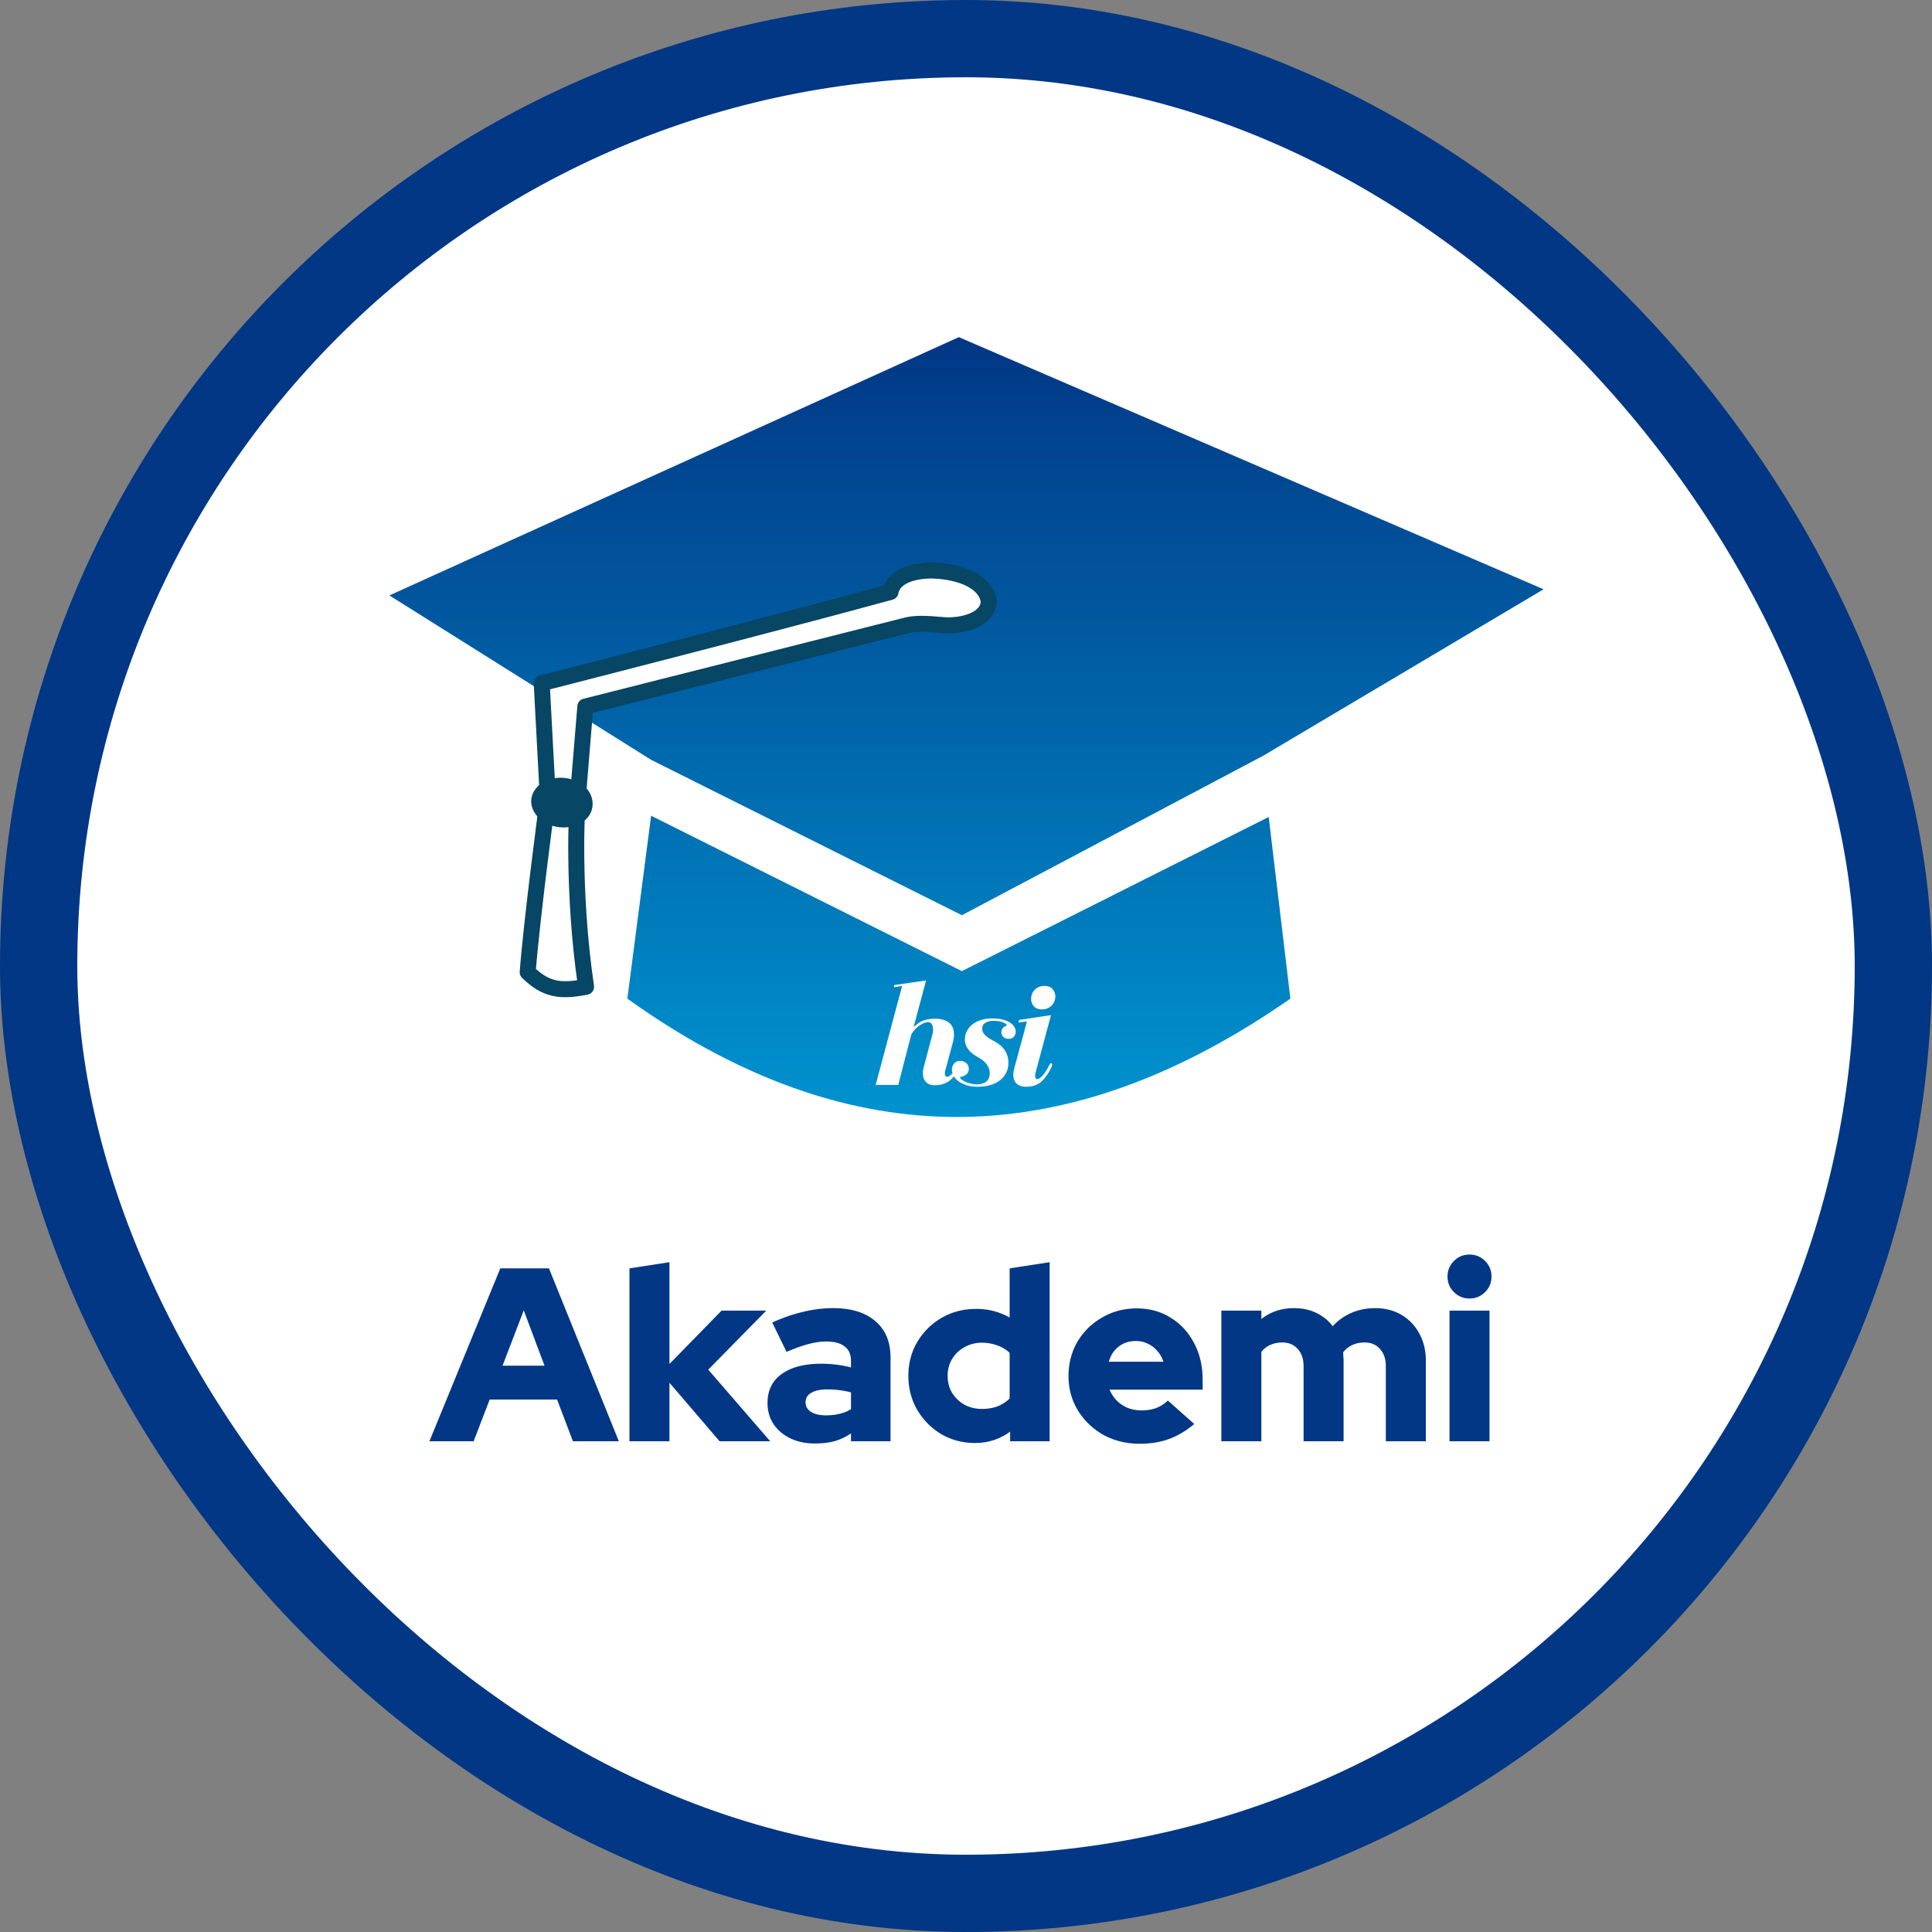
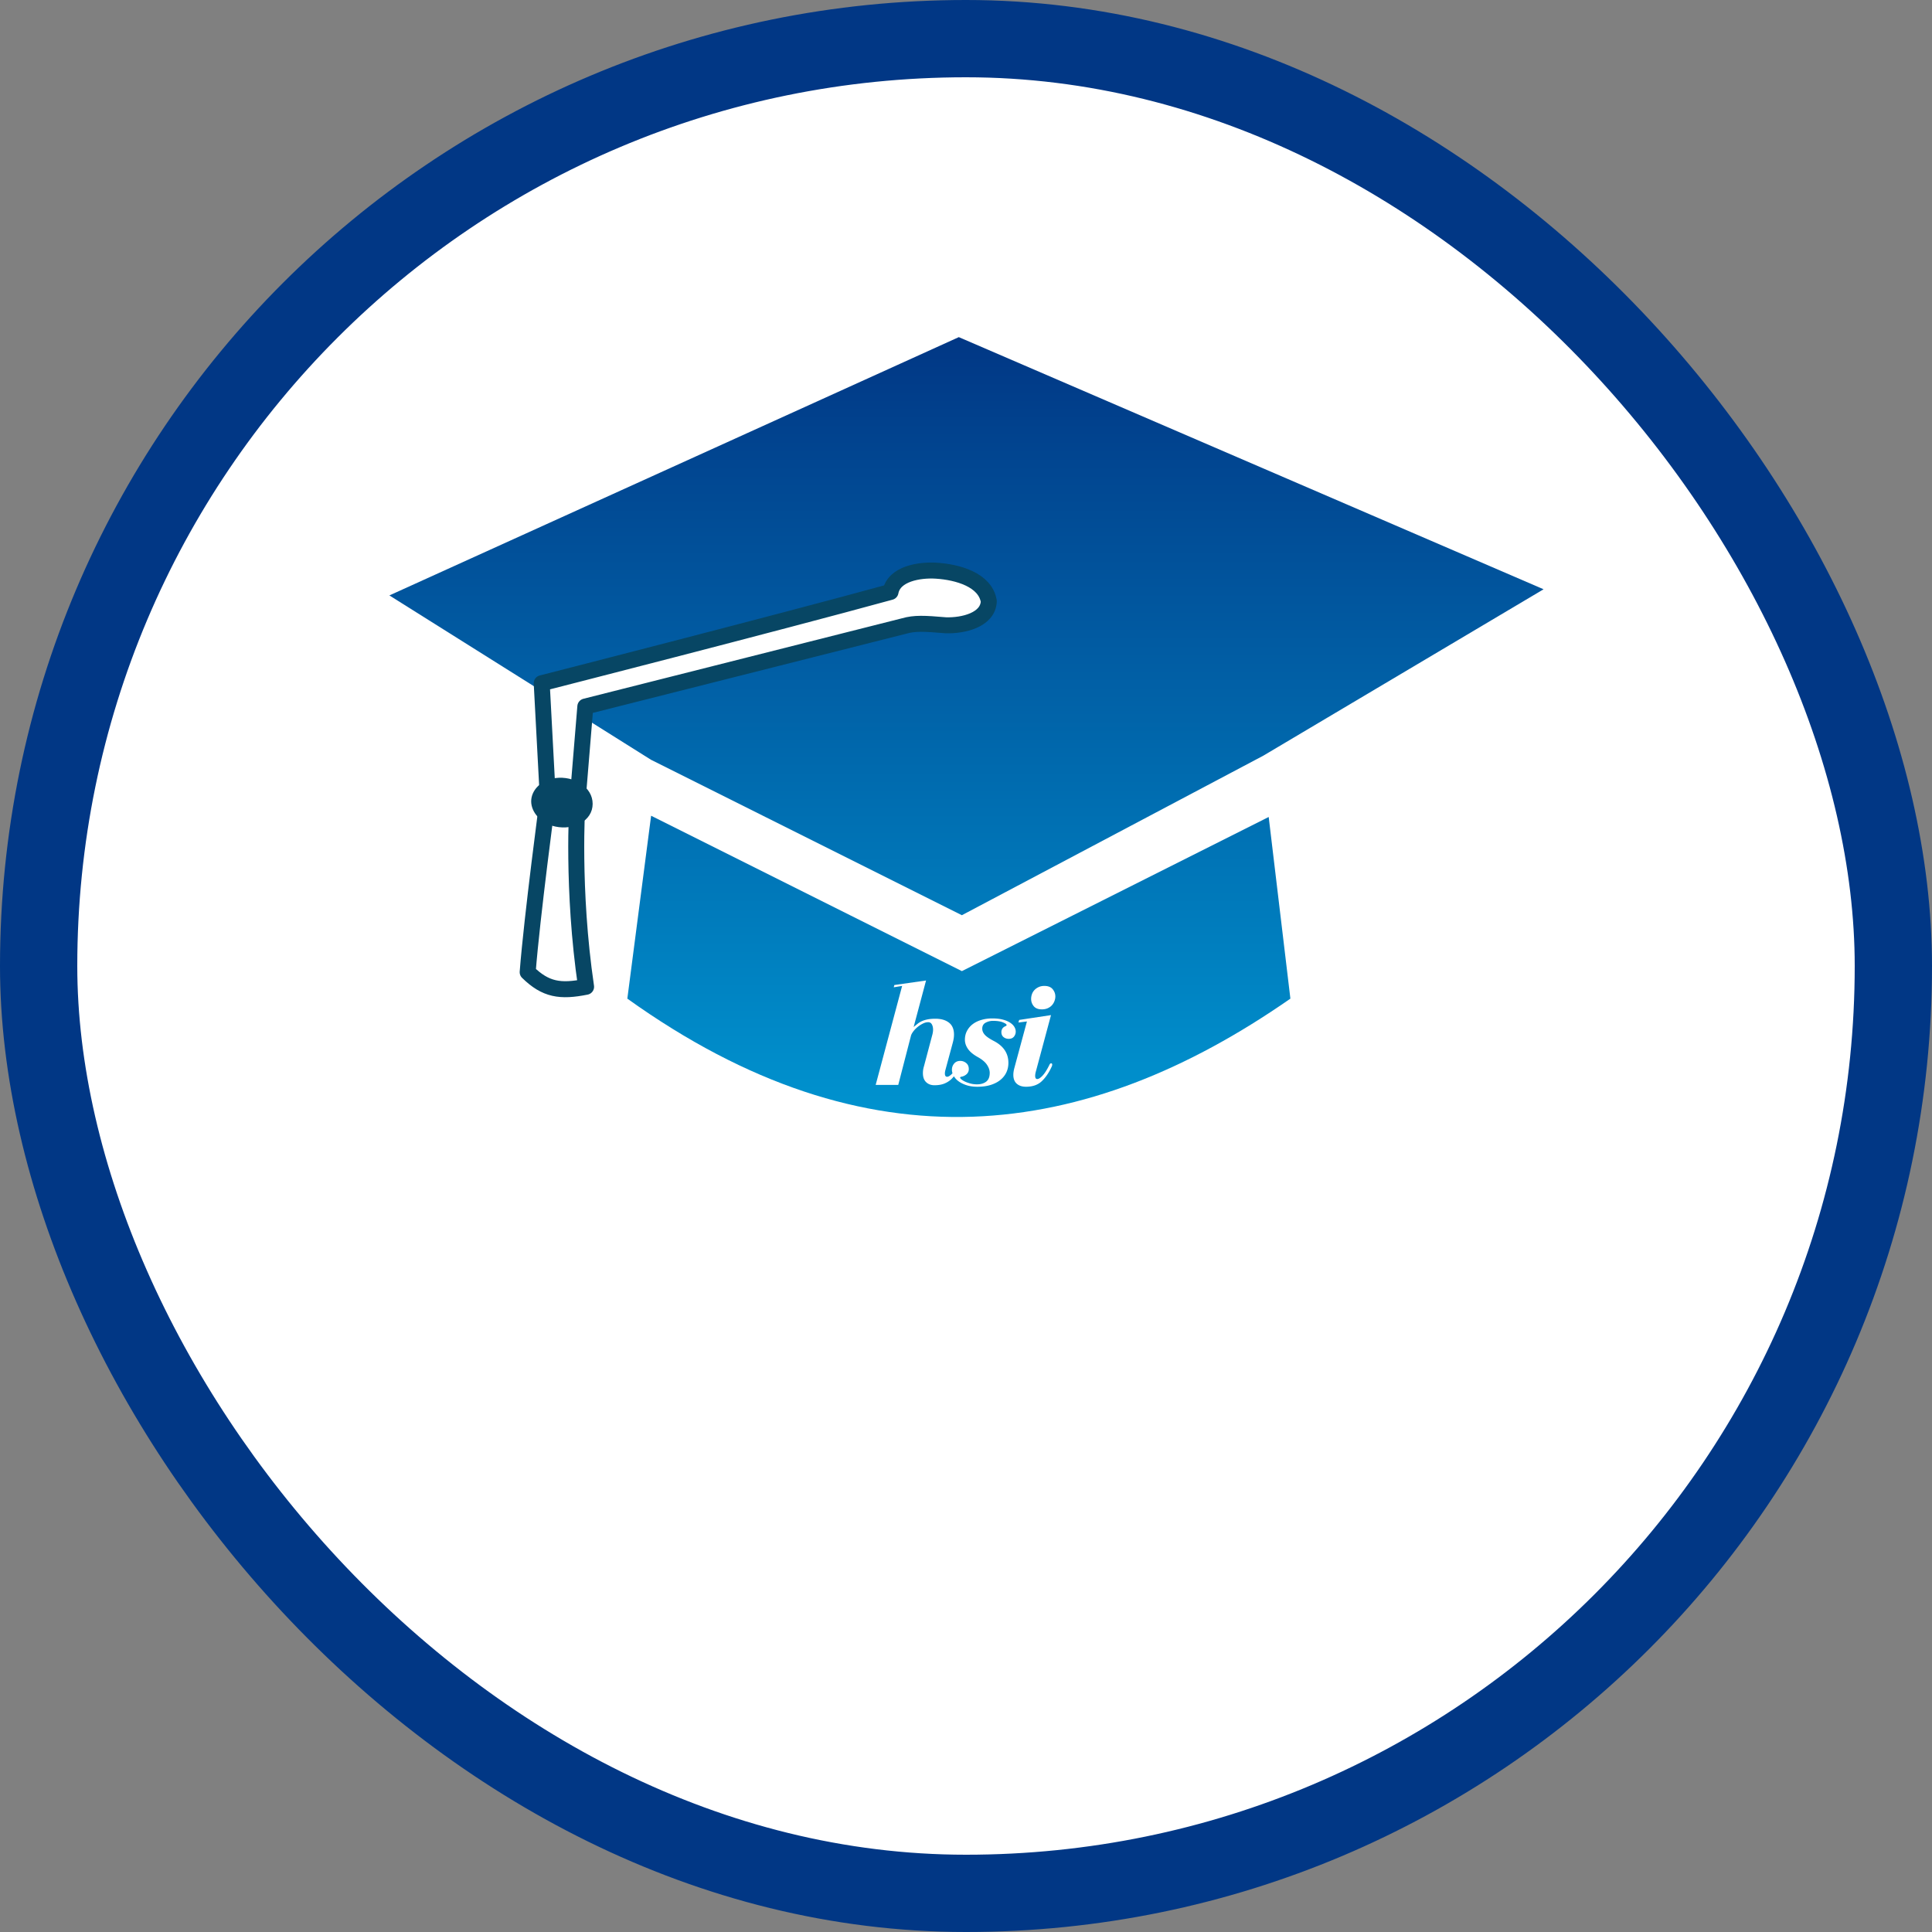
<svg xmlns="http://www.w3.org/2000/svg" width="1000" height="1000" fill="none">
  <rect width="100%" height="100%" fill="#808080" stroke="none" />
  <rect width="960" height="960" x="20" y="20" fill="#fff" rx="480" />
  <rect width="960" height="960" x="20" y="20" stroke="#013785" stroke-width="40" rx="480" />
-   <path fill="url(#a)" d="M496.277 174.5 201.544 308.19l135.467 85.1v-.008l160.851 80.431 156.018-82.572 145.069-86.135L496.277 174.5Zm160.399 248.369-158.807 79.783-160.851-80.431-12.309 94.672c124.789 89.341 237.354 73.631 343.198 0l-11.231-94.024Z" />
+   <path fill="url(#a)" d="M496.277 174.5 201.544 308.19l135.467 85.1v-.008l160.851 80.431 156.018-82.572 145.069-86.135L496.277 174.5m160.399 248.369-158.807 79.783-160.851-80.431-12.309 94.672c124.789 89.341 237.354 73.631 343.198 0l-11.231-94.024Z" />
  <path fill="#fff" stroke="#074664" stroke-linecap="round" stroke-linejoin="round" stroke-width="8.276" d="M484.673 295.391c10.945.694 25.323 4.677 27.13 15.849-.425 9.697-13.286 12.707-22.306 12.405-11.146-.945-16.063-1.207-21.598.392l-164.931 41.669-4.146 50.328s-2.914 44.202 4.535 94.721c-13.294 2.654-20.92 1.579-30.233-7.572 2.224-28.722 10.425-90.13 10.425-90.13l-3.16-59.418s120.865-30.864 180.542-47.242c1.786-9.427 14.886-11.574 23.744-11.002h-.002Z" />
  <path fill="#074664" d="M287.495 427.833c-7.52-1.615-12.555-7.339-12.555-13.066 0-5.726 5.035-11.04 12.555-12.042 9.501-1.267 19.26 4.553 19.26 13.339 0 8.785-9.759 13.81-19.26 11.769Z" />
-   <path fill="#013785" d="m222.265 746 36.69-89.486h25.184L320.317 746h-23.778l-8.182-21.605h-34.899L245.148 746h-22.883Zm37.84-39.118h21.733l-10.739-28.636-10.994 28.636Zm65.7 39.118v-89.486l20.709-3.196v52.669l26.974-27.613h23.139l-30.042 30.553L398.672 746h-26.207l-25.951-30.297V746h-20.709Zm96.009 1.151c-4.772 0-9.033-.895-12.783-2.685-3.665-1.79-6.563-4.261-8.693-7.415-2.046-3.153-3.068-6.775-3.068-10.866 0-6.477 2.429-11.463 7.286-14.957 4.943-3.579 11.804-5.369 20.582-5.369 5.284 0 10.398.639 15.341 1.918v-3.324c0-3.409-1.108-5.923-3.324-7.543-2.131-1.704-5.327-2.556-9.588-2.556-2.642 0-5.625.426-8.948 1.278-3.239.852-7.074 2.216-11.506 4.091l-7.414-15.213c5.539-2.471 10.866-4.304 15.979-5.497 5.199-1.278 10.398-1.917 15.596-1.917 9.375 0 16.662 2.258 21.861 6.775 5.198 4.432 7.798 10.696 7.798 18.792V746h-20.454v-4.091c-2.727 1.875-5.625 3.239-8.693 4.091-2.983.767-6.307 1.151-9.972 1.151Zm-4.857-21.349c0 2.13.937 3.792 2.812 4.985 1.875 1.194 4.474 1.79 7.798 1.79 2.472 0 4.773-.256 6.903-.767 2.216-.511 4.219-1.321 6.009-2.429v-8.693a46.674 46.674 0 0 0-6.009-1.15 50.388 50.388 0 0 0-6.264-.384c-3.579 0-6.349.597-8.309 1.79-1.96 1.108-2.94 2.727-2.94 4.858Zm87.733 21.093c-6.392 0-12.23-1.534-17.514-4.602-5.198-3.154-9.332-7.33-12.4-12.528-3.068-5.284-4.602-11.165-4.602-17.642s1.534-12.315 4.602-17.514c3.153-5.284 7.372-9.46 12.656-12.528 5.369-3.068 11.335-4.602 17.897-4.602 3.153 0 6.179.384 9.077 1.151a34.35 34.35 0 0 1 8.181 3.324v-25.44l20.71-3.196V746h-20.454v-4.986c-5.369 3.921-11.42 5.881-18.153 5.881Zm3.579-17.642c2.898 0 5.54-.426 7.926-1.278a19.508 19.508 0 0 0 6.392-4.091v-23.65c-1.79-1.704-3.92-2.983-6.392-3.835-2.471-.937-5.113-1.406-7.926-1.406-3.323 0-6.349.767-9.076 2.301-2.642 1.449-4.773 3.494-6.392 6.136-1.534 2.557-2.301 5.455-2.301 8.693 0 3.239.767 6.179 2.301 8.821 1.619 2.557 3.75 4.602 6.392 6.136 2.727 1.449 5.753 2.173 9.076 2.173Zm81.617 18.025c-6.904 0-13.168-1.534-18.793-4.602-5.539-3.153-9.928-7.372-13.167-12.656-3.238-5.284-4.858-11.207-4.858-17.769 0-6.562 1.534-12.485 4.603-17.769 3.153-5.284 7.414-9.46 12.783-12.528 5.369-3.154 11.335-4.73 17.897-4.73 6.648 0 12.529 1.619 17.642 4.857 5.114 3.154 9.119 7.5 12.017 13.04 2.983 5.539 4.474 11.889 4.474 19.048v5.113h-48.195c.938 2.131 2.174 4.006 3.708 5.625 1.619 1.619 3.537 2.897 5.752 3.835 2.216.852 4.602 1.278 7.159 1.278 2.813 0 5.369-.426 7.67-1.278 2.302-.938 4.262-2.216 5.881-3.835l13.679 12.144c-4.262 3.58-8.651 6.179-13.168 7.798-4.431 1.62-9.46 2.429-15.084 2.429Zm-15.98-42.442h28.252c-.682-2.215-1.747-4.09-3.196-5.624-1.364-1.62-2.983-2.855-4.858-3.708-1.875-.937-3.92-1.406-6.136-1.406-2.301 0-4.389.426-6.264 1.278-1.875.853-3.494 2.088-4.858 3.708-1.278 1.534-2.258 3.451-2.94 5.752ZM632.165 746v-67.626h20.709v4.347c4.773-3.75 10.398-5.625 16.875-5.625 4.261 0 8.096.809 11.505 2.429a23.283 23.283 0 0 1 8.565 6.903c2.728-2.983 5.966-5.284 9.716-6.903 3.75-1.62 7.841-2.429 12.272-2.429 5.114 0 9.631 1.15 13.551 3.451s6.989 5.497 9.204 9.588c2.301 4.091 3.452 8.821 3.452 14.19V746h-20.71v-38.863c0-3.749-1.022-6.732-3.068-8.948-1.96-2.216-4.602-3.324-7.926-3.324-2.301 0-4.389.426-6.264 1.278-1.875.853-3.494 2.131-4.857 3.836.085.681.127 1.406.127 2.173.086.682.128 1.406.128 2.173V746h-20.709v-38.863c0-3.749-1.023-6.732-3.069-8.948-1.96-2.216-4.602-3.324-7.925-3.324-2.302 0-4.39.426-6.264 1.278-1.79.767-3.324 1.961-4.603 3.58V746h-20.709Zm118.099 0v-67.626h20.71V746h-20.71Zm10.355-73.89c-3.153 0-5.838-1.108-8.054-3.324-2.215-2.216-3.323-4.9-3.323-8.053 0-3.154 1.108-5.838 3.323-8.054 2.216-2.216 4.901-3.324 8.054-3.324 3.154 0 5.838 1.108 8.054 3.324 2.216 2.216 3.324 4.9 3.324 8.054 0 3.153-1.108 5.837-3.324 8.053-2.216 2.216-4.9 3.324-8.054 3.324Z" />
  <path fill="#fff" d="m479.323 507.5-16.41 2.347-.305 1.173 4.332-.708-13.695 51.247h11.684l6.577-25.428c.154-.625.542-1.352 1.16-2.186a13.154 13.154 0 0 1 2.204-2.308 14.75 14.75 0 0 1 2.748-1.801c.98-.496 1.908-.745 2.786-.745.877 0 1.519.379 1.931 1.135.413.757.62 1.656.62 2.698 0 .836-.129 1.726-.385 2.665l-4.337 16.351a11.722 11.722 0 0 0-.535 3.52c0 2.035.55 3.585 1.658 4.655 1.11 1.068 2.541 1.601 4.294 1.601 2.011 0 3.726-.286 5.144-.86 1.42-.573 2.647-1.355 3.679-2.346.453-.436.874-.915 1.278-1.411.558.919 1.32 1.757 2.316 2.508 1.11.834 2.488 1.525 4.138 2.071 1.65.549 3.535.822 5.652.822 2.682 0 5.03-.325 7.042-.974 2.012-.652 3.687-1.542 5.027-2.665 1.342-1.122 2.35-2.423 3.021-3.909.669-1.485 1-3.089 1-4.812 0-4.901-2.472-8.66-7.422-11.268-2.323-1.199-3.924-2.292-4.801-3.283-.876-.991-1.311-2.035-1.311-3.131 0-1.46.59-2.504 1.776-3.13a7.858 7.858 0 0 1 3.716-.936c2.217 0 3.955.258 5.219.779 1.264.523 1.898.992 1.898 1.406 0 .211-.183.396-.545.551-.773.315-1.324.744-1.658 1.292a3.302 3.302 0 0 0-.503 1.758c0 1.147.374 2.022 1.123 2.622.747.598 1.636.898 2.668.898 1.185 0 2.088-.377 2.706-1.13a4.024 4.024 0 0 0 .926-2.623c0-.835-.242-1.656-.733-2.465-.489-.808-1.239-1.537-2.246-2.19-1.004-.652-2.266-1.176-3.786-1.568-1.521-.39-3.316-.584-5.379-.584-1.961 0-3.807.249-5.535.746-1.728.495-3.222 1.208-4.486 2.147a10.478 10.478 0 0 0-3.016 3.482c-.748 1.383-1.123 2.935-1.123 4.656 0 1.617.514 3.18 1.546 4.693 1.031 1.514 2.708 2.92 5.031 4.223 2.269 1.254 3.88 2.599 4.834 4.033.956 1.434 1.433 2.828 1.433 4.185 0 2.087-.606 3.598-1.818 4.537-1.213.94-2.798 1.411-4.759 1.411a13.13 13.13 0 0 1-3.444-.433c-1.056-.288-1.973-.615-2.748-.978-.773-.366-1.392-.744-1.856-1.135-.464-.391-.695-.717-.695-.979 0-.156.154-.285.465-.39a5.35 5.35 0 0 0 2.824-1.287c.799-.705 1.198-1.605 1.198-2.703 0-1.354-.454-2.397-1.358-3.126-.902-.731-1.919-1.097-3.054-1.097-1.339 0-2.396.458-3.171 1.373-.772.912-1.155 1.989-1.155 3.24 0 .581.105 1.177.3 1.776-.062.067-.127.157-.188.219-1.056 1.071-1.919 1.605-2.588 1.605-.776 0-1.165-.574-1.165-1.724 0-.469.078-1.013.235-1.639l3.871-14.318c.204-.783.357-1.512.46-2.19.102-.676.155-1.331.155-1.957 0-2.766-.865-4.825-2.593-6.18-1.726-1.357-4.059-2.033-7-2.033-1.497 0-2.799.103-3.909.313-1.108.208-2.088.495-2.941.86-.85.364-1.624.82-2.32 1.368a57.174 57.174 0 0 0-2.128 1.763l6.426-24.099Zm61.195 2.812c-1.083 0-2.05.201-2.903.594a6.958 6.958 0 0 0-2.166 1.52 5.994 5.994 0 0 0-1.315 2.152 7.388 7.388 0 0 0-.423 2.466c0 1.409.451 2.662 1.353 3.757.904 1.096 2.307 1.644 4.214 1.644 1.134 0 2.143-.198 3.021-.589.877-.393 1.599-.9 2.166-1.525a6.735 6.735 0 0 0 1.31-2.152c.31-.808.47-1.605.47-2.39 0-1.406-.467-2.668-1.395-3.79-.927-1.123-2.371-1.687-4.332-1.687ZM544 525.418l-16.481 2.499-.385 1.335 4.407-.551-6.573 24.332c-.311 1.251-.465 2.348-.465 3.287 0 2.035.59 3.575 1.776 4.617 1.188 1.043 2.789 1.563 4.801 1.563 3.403 0 6.111-.951 8.123-2.855 2.011-1.903 3.741-4.447 5.186-7.629.154-.313.231-.625.231-.936 0-.469-.184-.703-.545-.703-.36 0-.643.234-.851.703-1.288 2.608-2.483 4.499-3.594 5.672-1.108 1.172-2.025 1.758-2.748 1.758-.721 0-1.08-.548-1.08-1.644 0-.262.023-.587.075-.979.05-.39.203-1.026.46-1.914L544 525.418Z" />
  <defs>
    <linearGradient id="a" x1="500.246" x2="500.246" y1="174.5" y2="578.15" gradientUnits="userSpaceOnUse">
      <stop stop-color="#013785" />
      <stop offset="1" stop-color="#0093CF" />
    </linearGradient>
  </defs>
</svg>